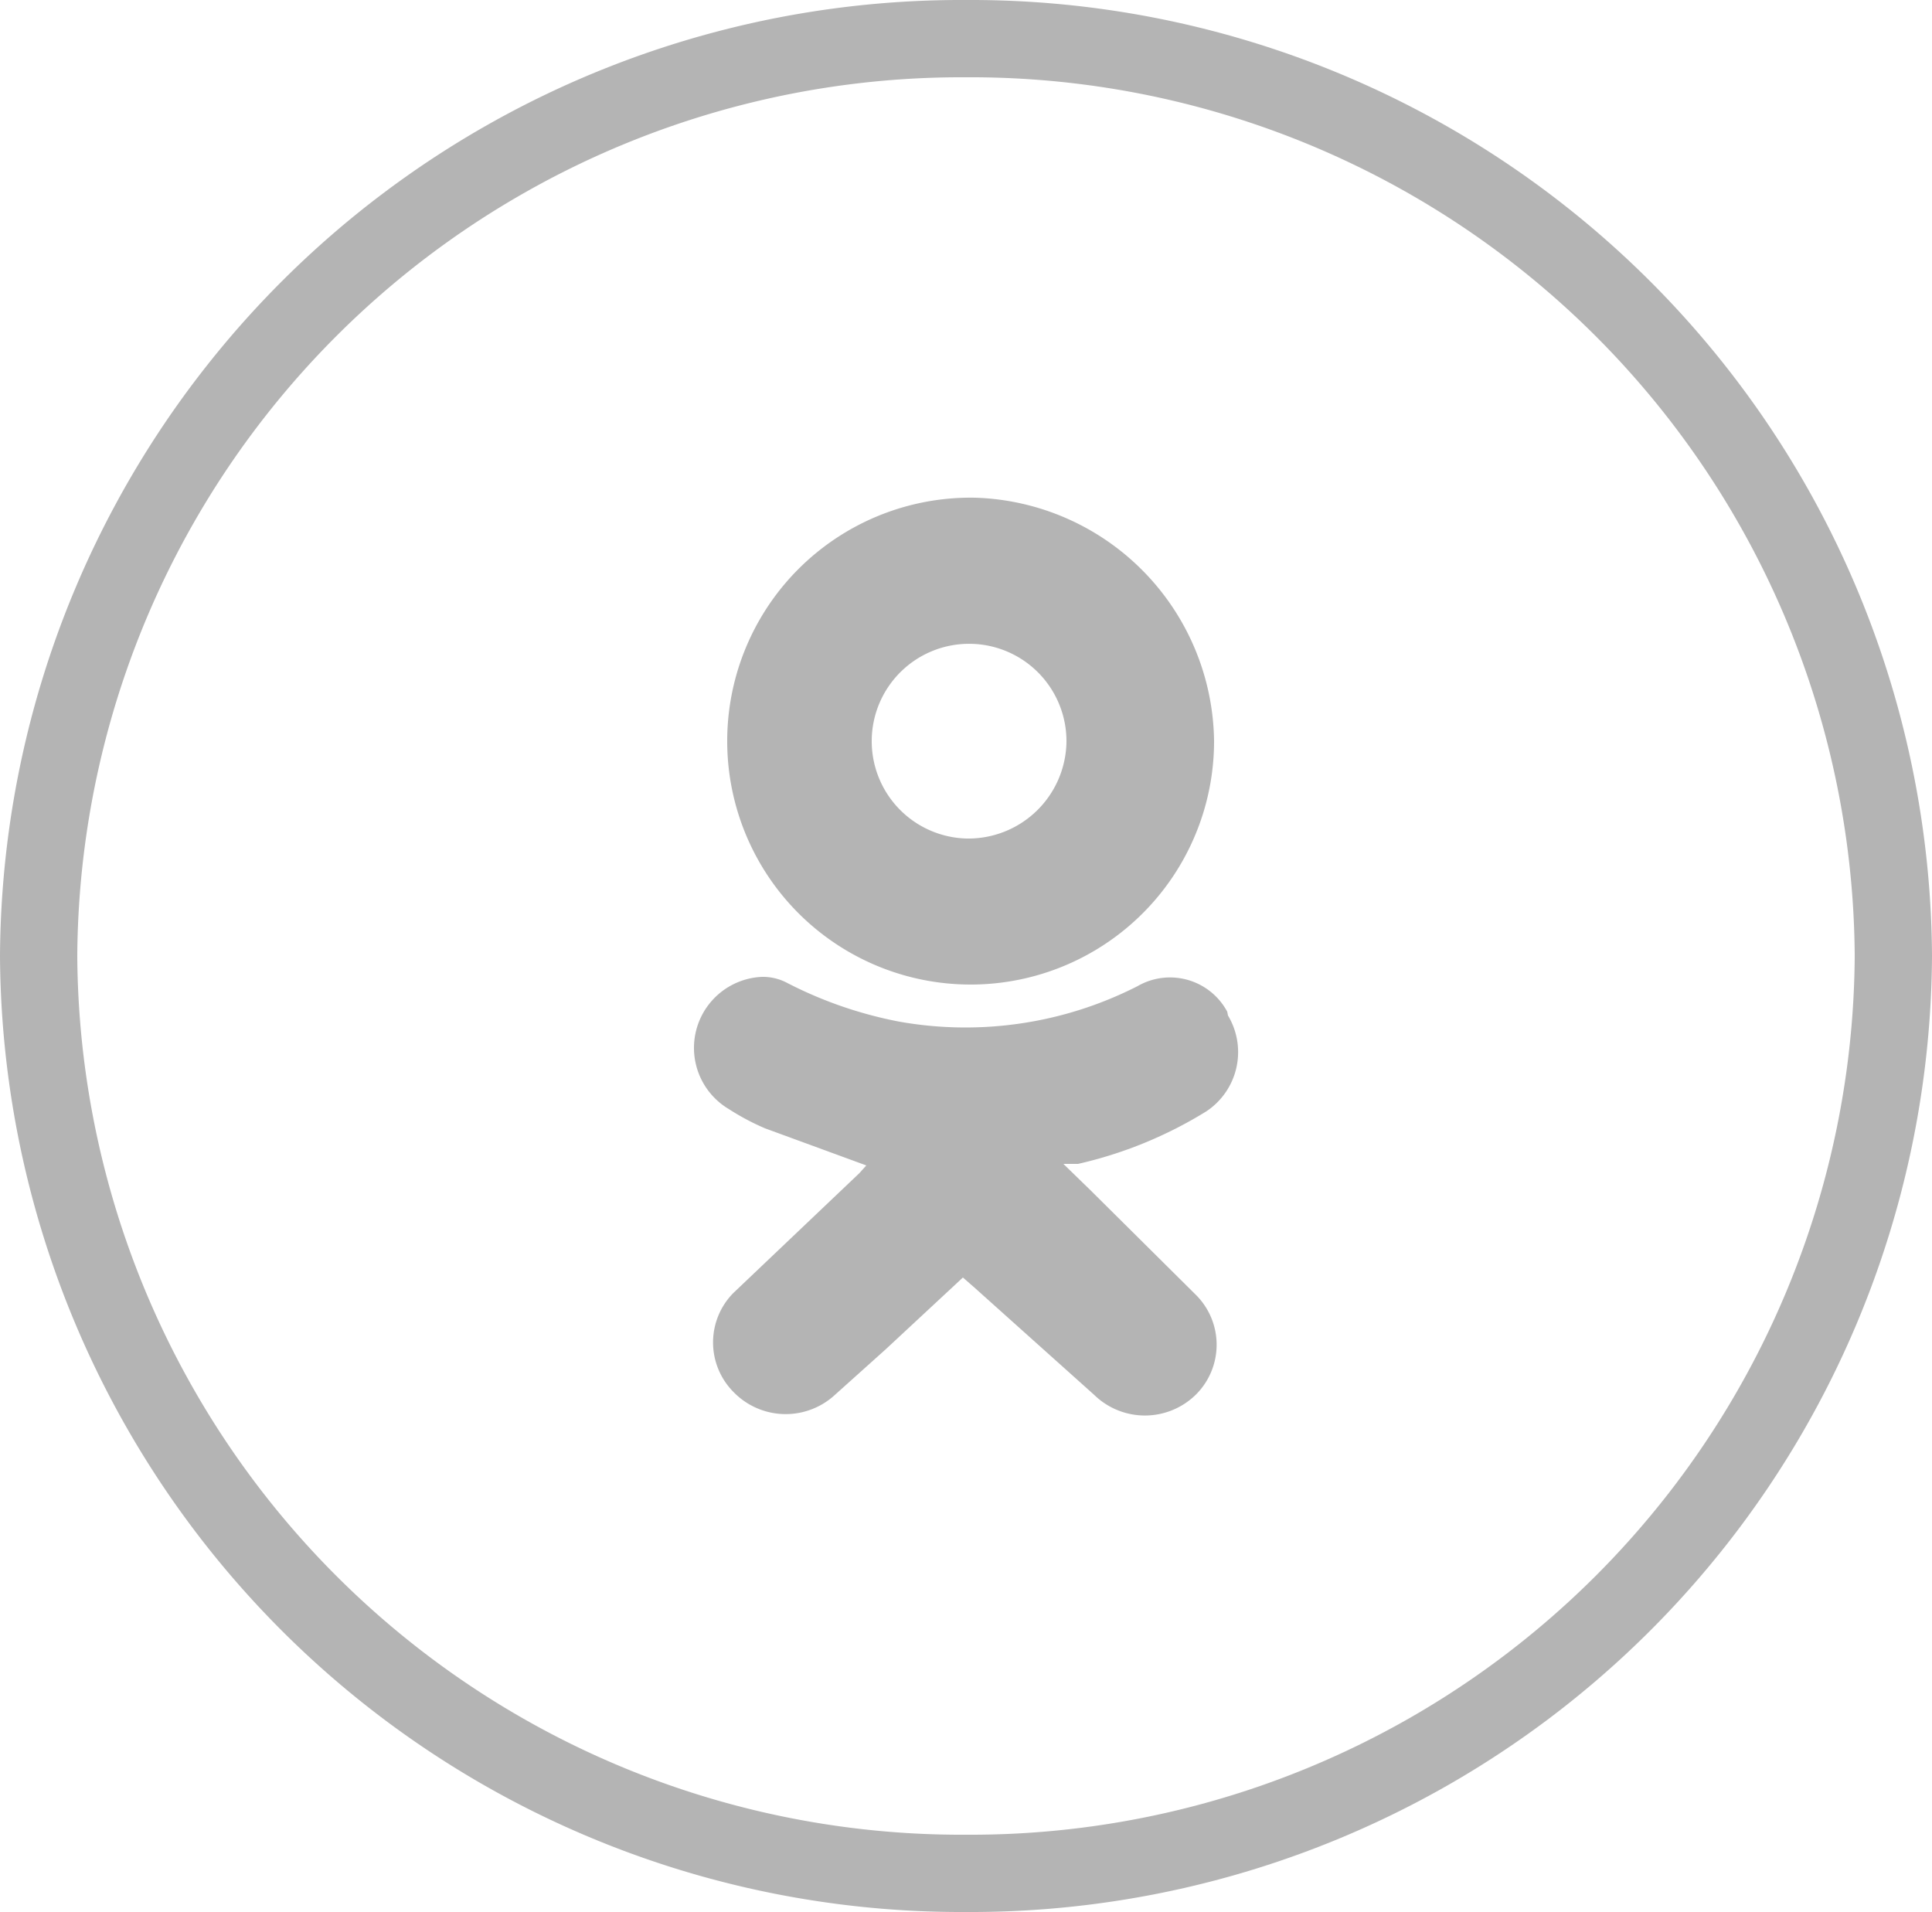
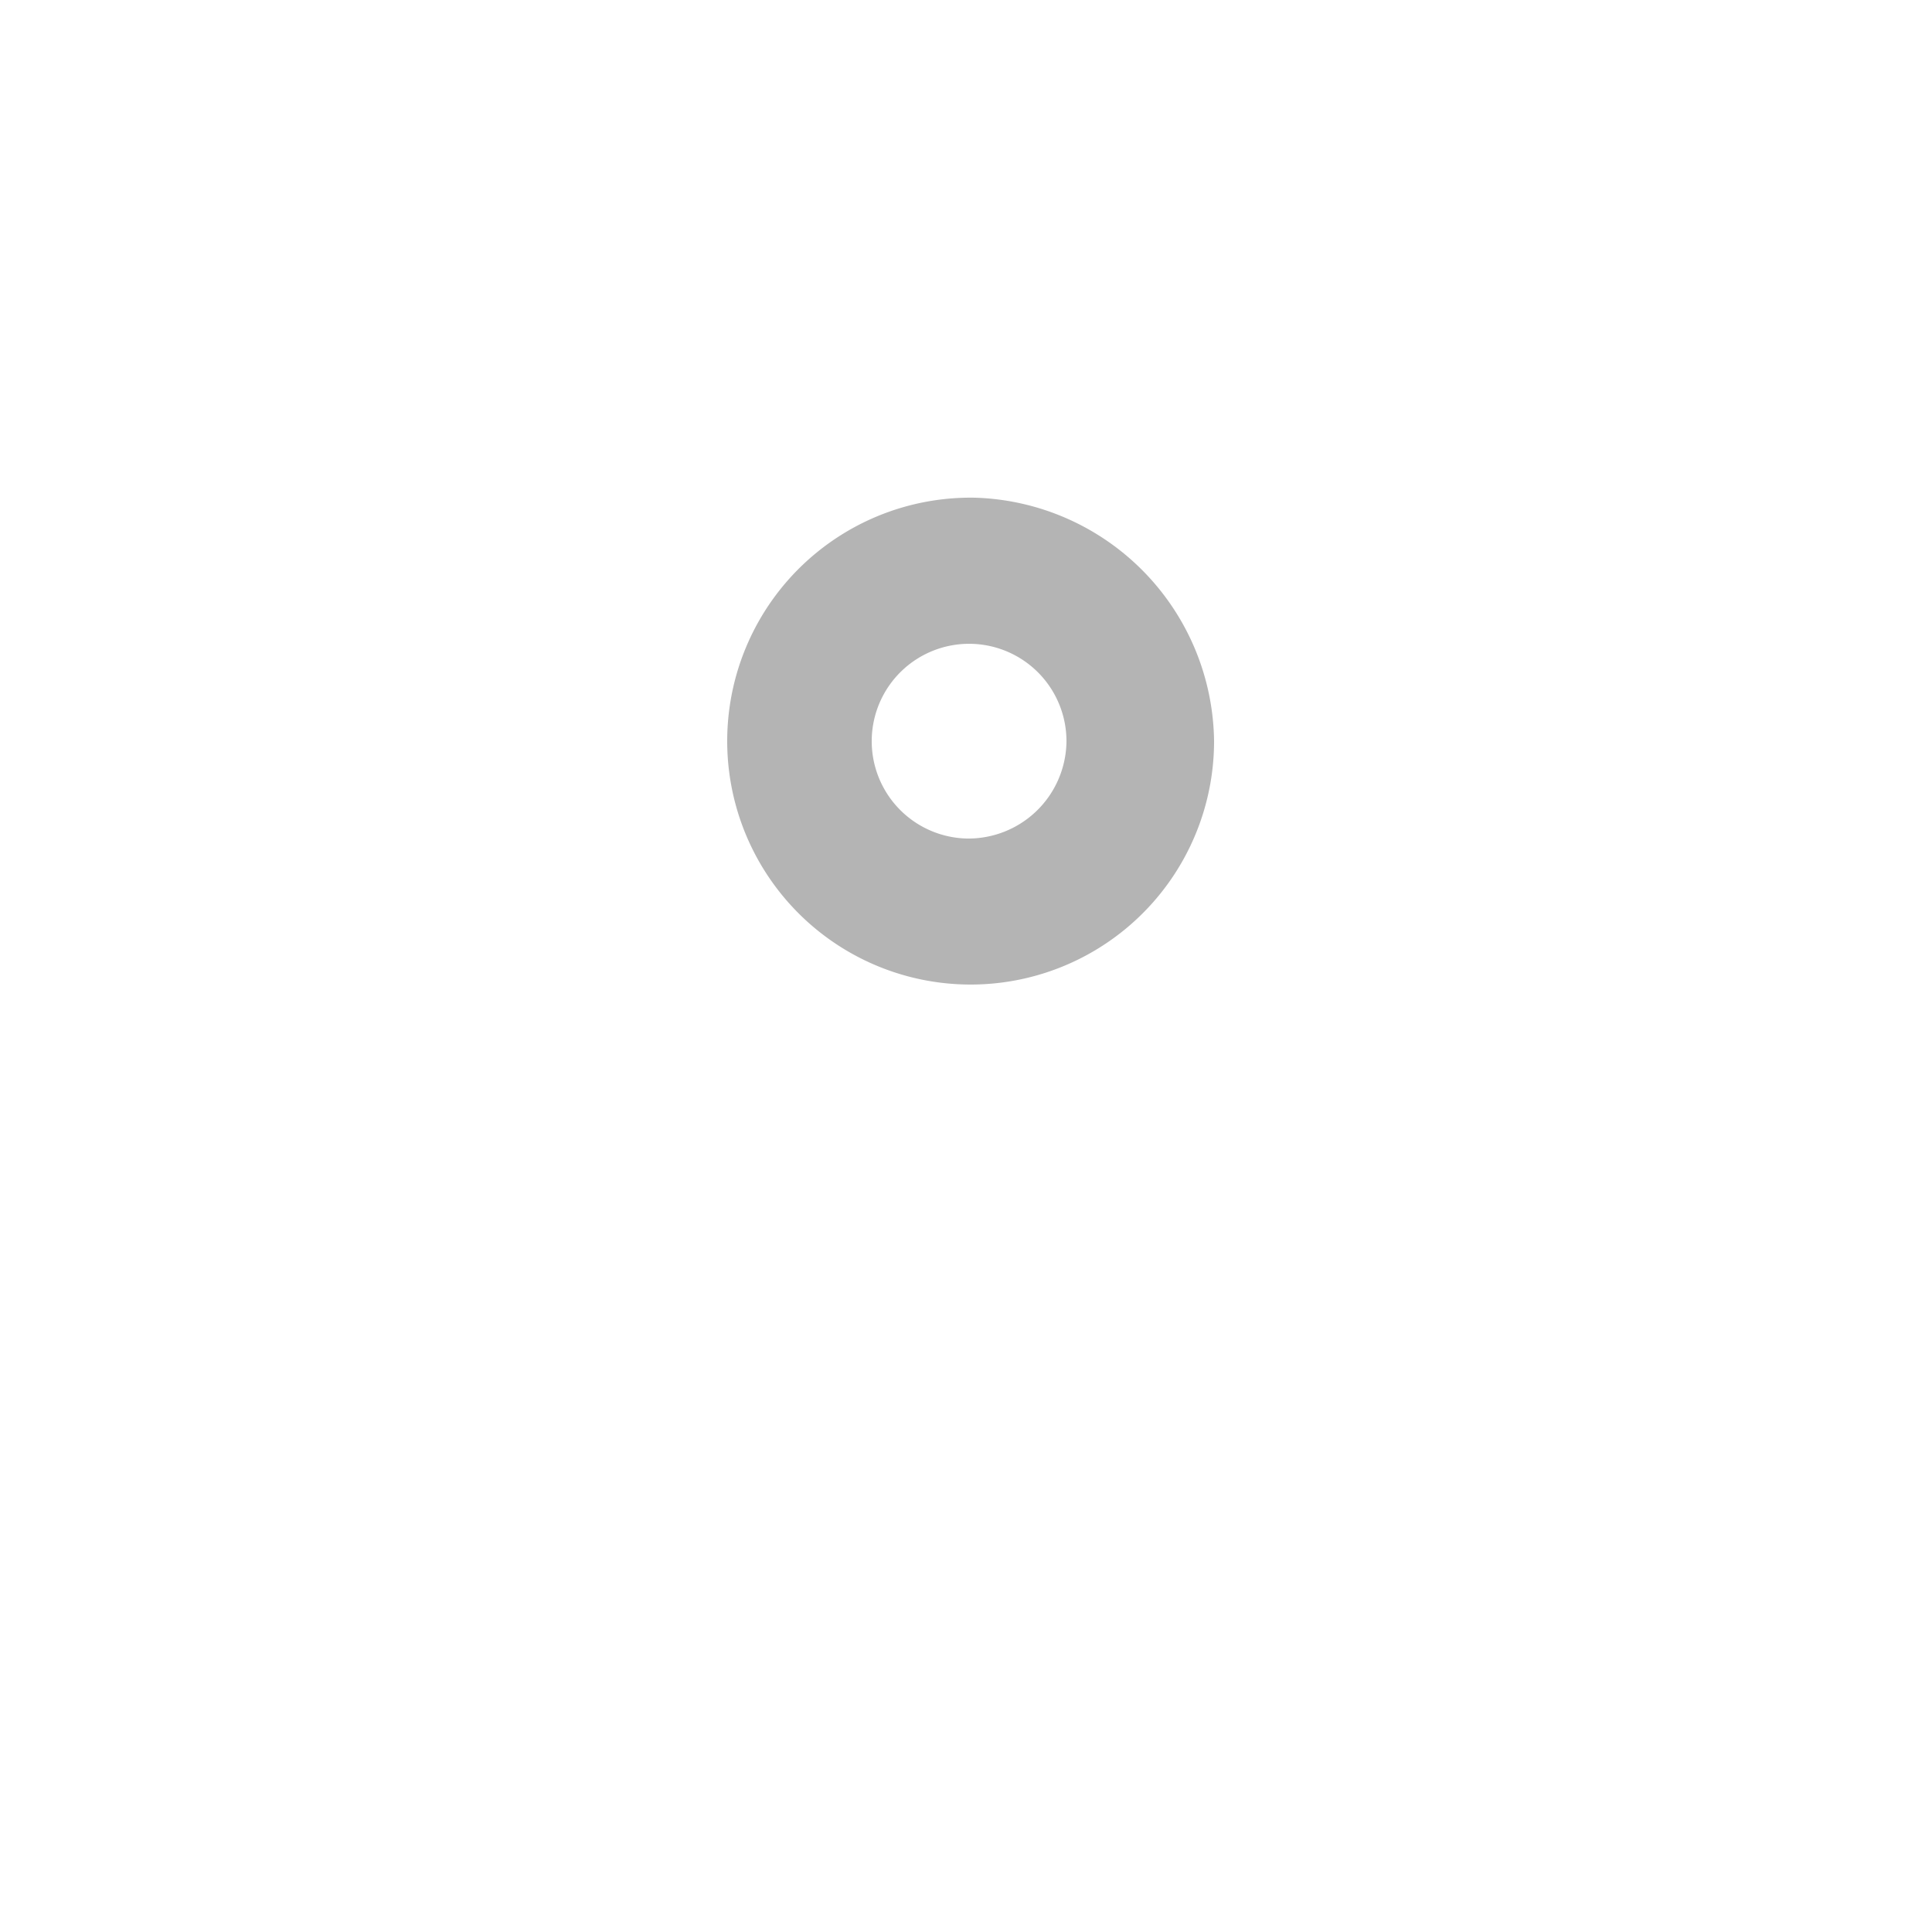
<svg xmlns="http://www.w3.org/2000/svg" viewBox="0 0 25 24.74">
  <title>Ресурс 6</title>
  <g id="ea0cd054-502b-4140-b9db-edbaf3319f56" data-name="Слой 2">
    <g id="a3ca33d3-fbed-49b1-9778-30d19322bb4a" data-name="Layer 1">
      <g id="c50313e2-40e5-464a-bb48-1c4fd00886a6" data-name="ic-ok">
-         <path d="M12.5,24.24A11.94,11.94,0,0,1,.5,12.37,11.94,11.94,0,0,1,12.5.5a11.94,11.94,0,0,1,12,11.87,11.94,11.94,0,0,1-12,11.87Z" style="fill:none;stroke:#b4b4b4;stroke-miterlimit:10" />
-         <path d="M15.88,13.09a.84.84,0,0,0-1.16-.33,4.9,4.9,0,0,1-3.08.46,5.35,5.35,0,0,1-1.47-.51.67.67,0,0,0-.31-.07.92.92,0,0,0-.43,1.71,3.13,3.13,0,0,0,.47.25l1.31.48-.09.1L9.49,16.73a.91.91,0,0,0,0,1.28.94.94,0,0,0,1.29.06l.68-.61,1-.93.16.14,1.54,1.38a.94.94,0,0,0,1.31,0,.91.91,0,0,0,0-1.3L14.11,15.4l-.35-.34.19,0a5.45,5.45,0,0,0,1.66-.68.92.92,0,0,0,.28-1.24Z" style="fill:#b4b4b4" />
        <path d="M12.62,6.44a3.15,3.15,0,1,0,3.09,3.15A3.19,3.19,0,0,0,12.62,6.44Zm-.11,4.41A1.26,1.26,0,1,1,13.8,9.6,1.27,1.27,0,0,1,12.51,10.85Z" style="fill:#b4b4b4" />
      </g>
    </g>
  </g>
</svg>